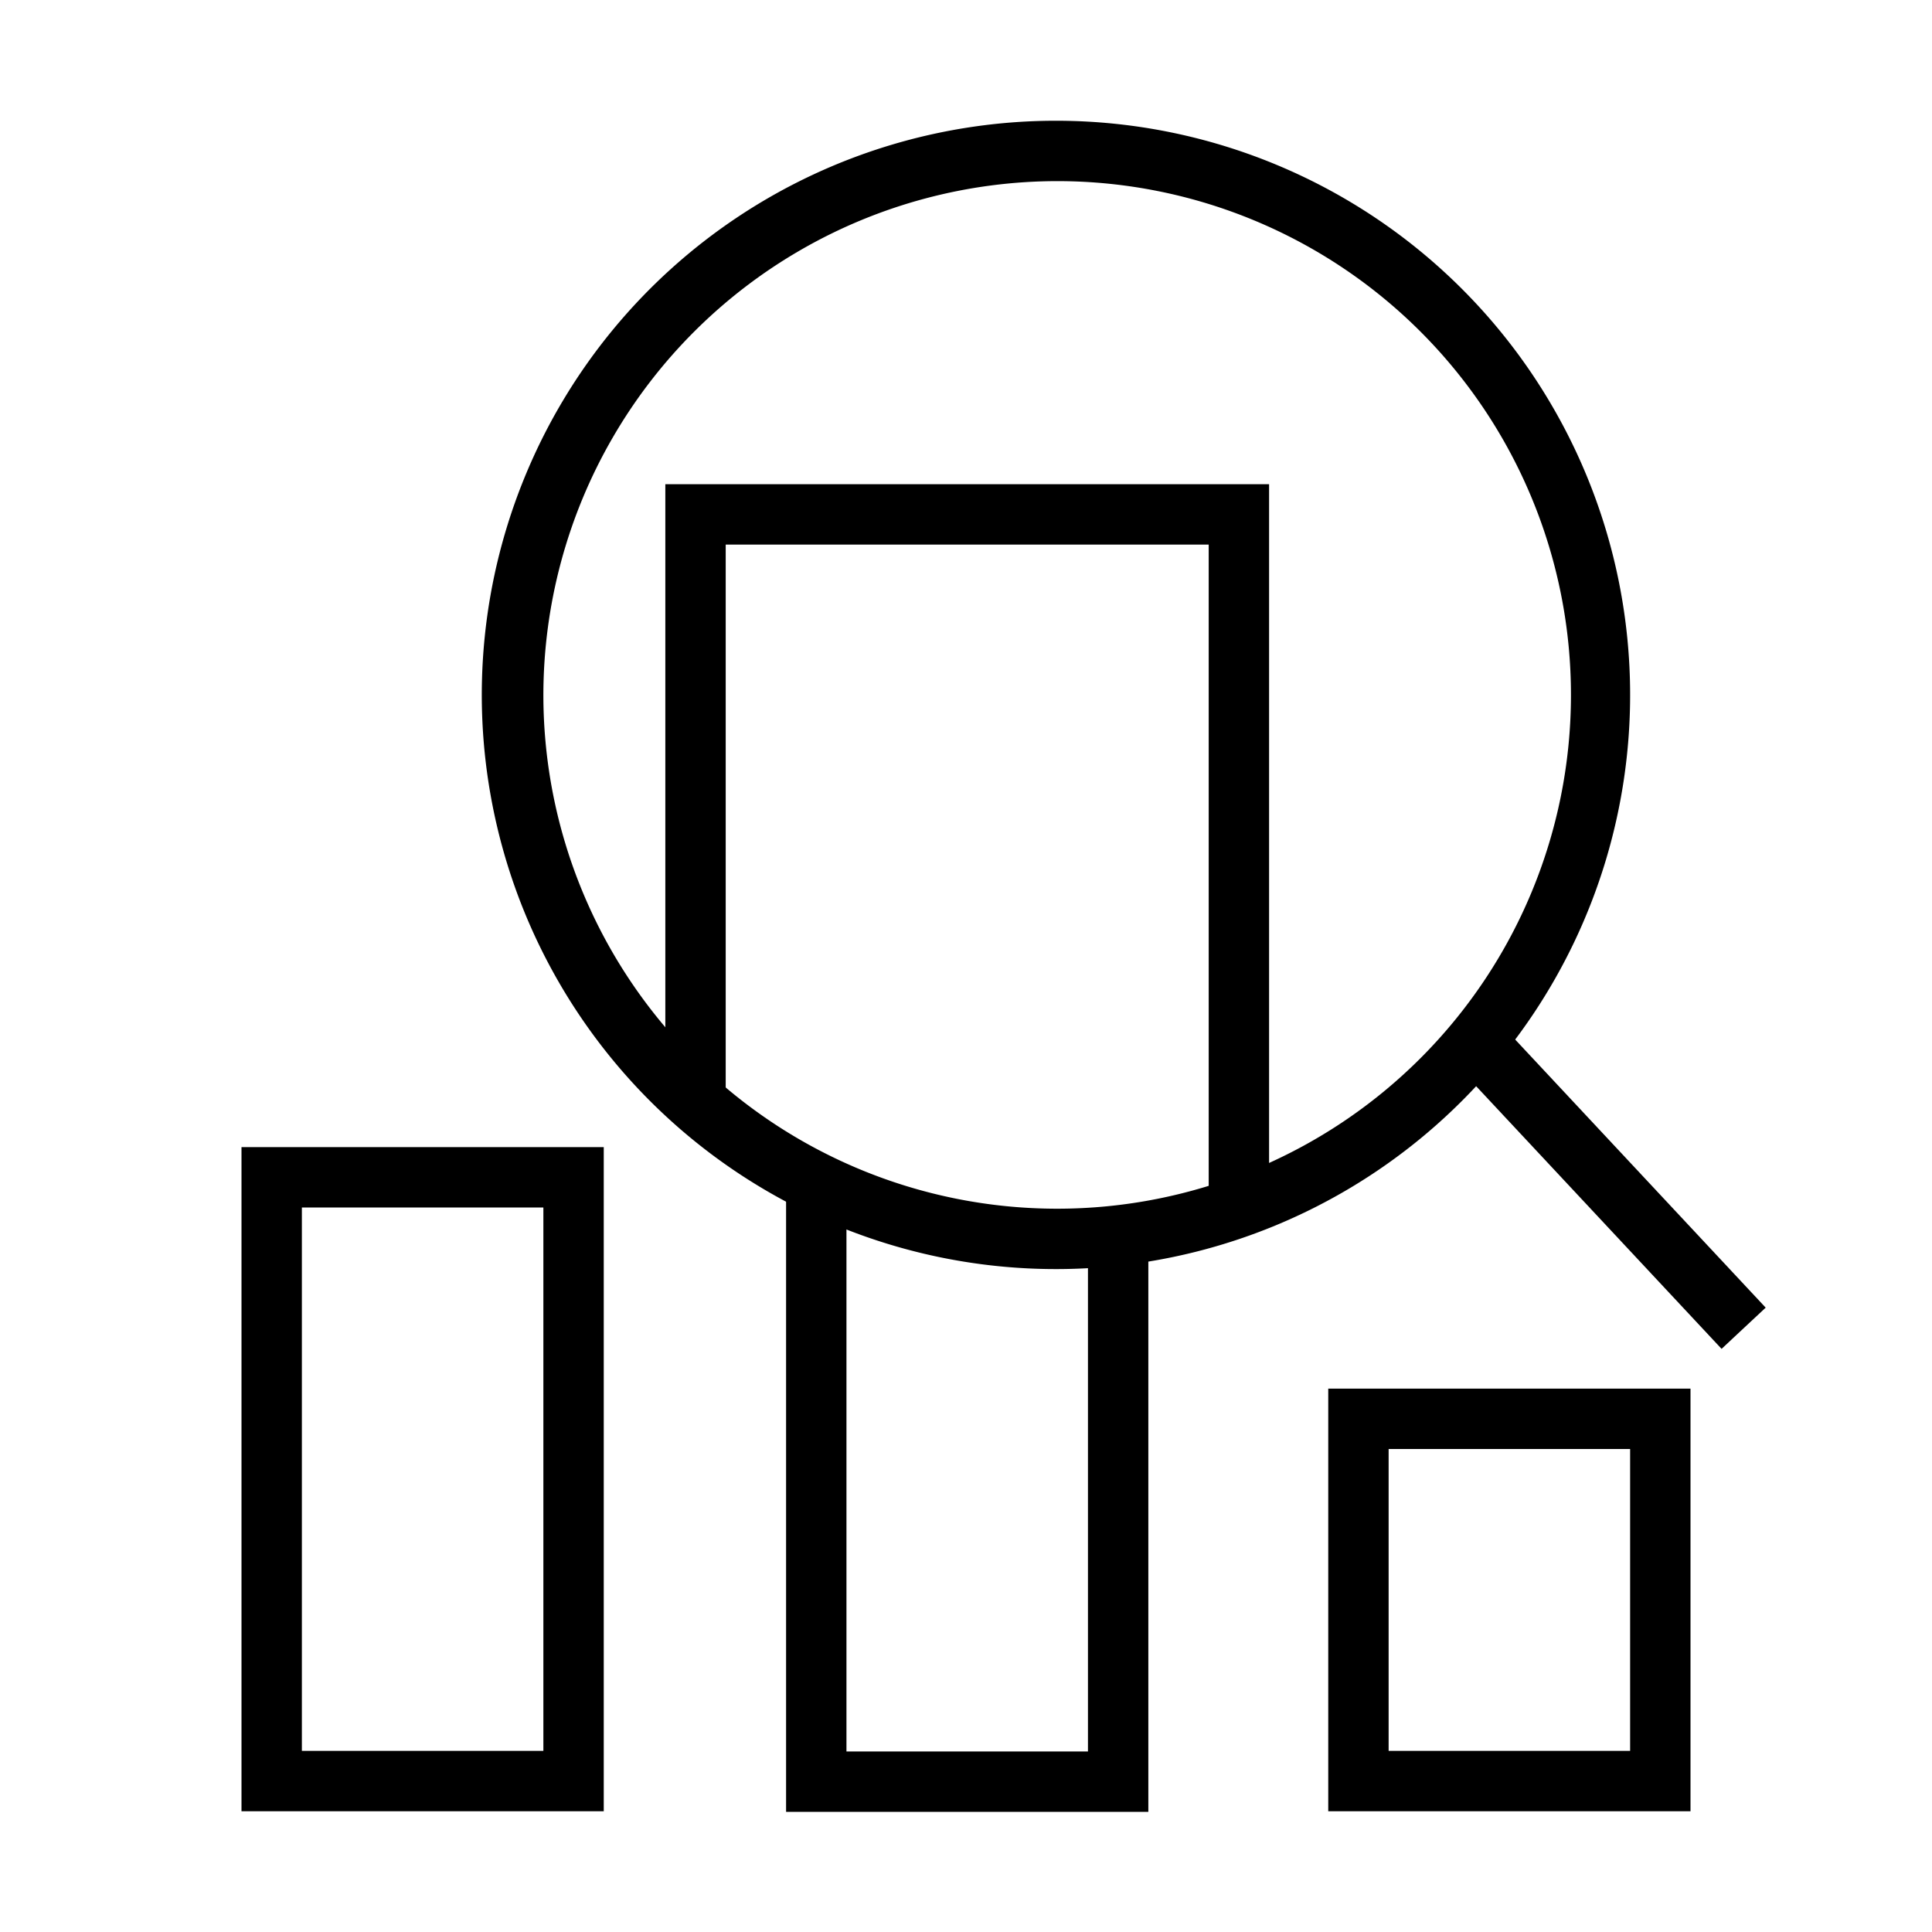
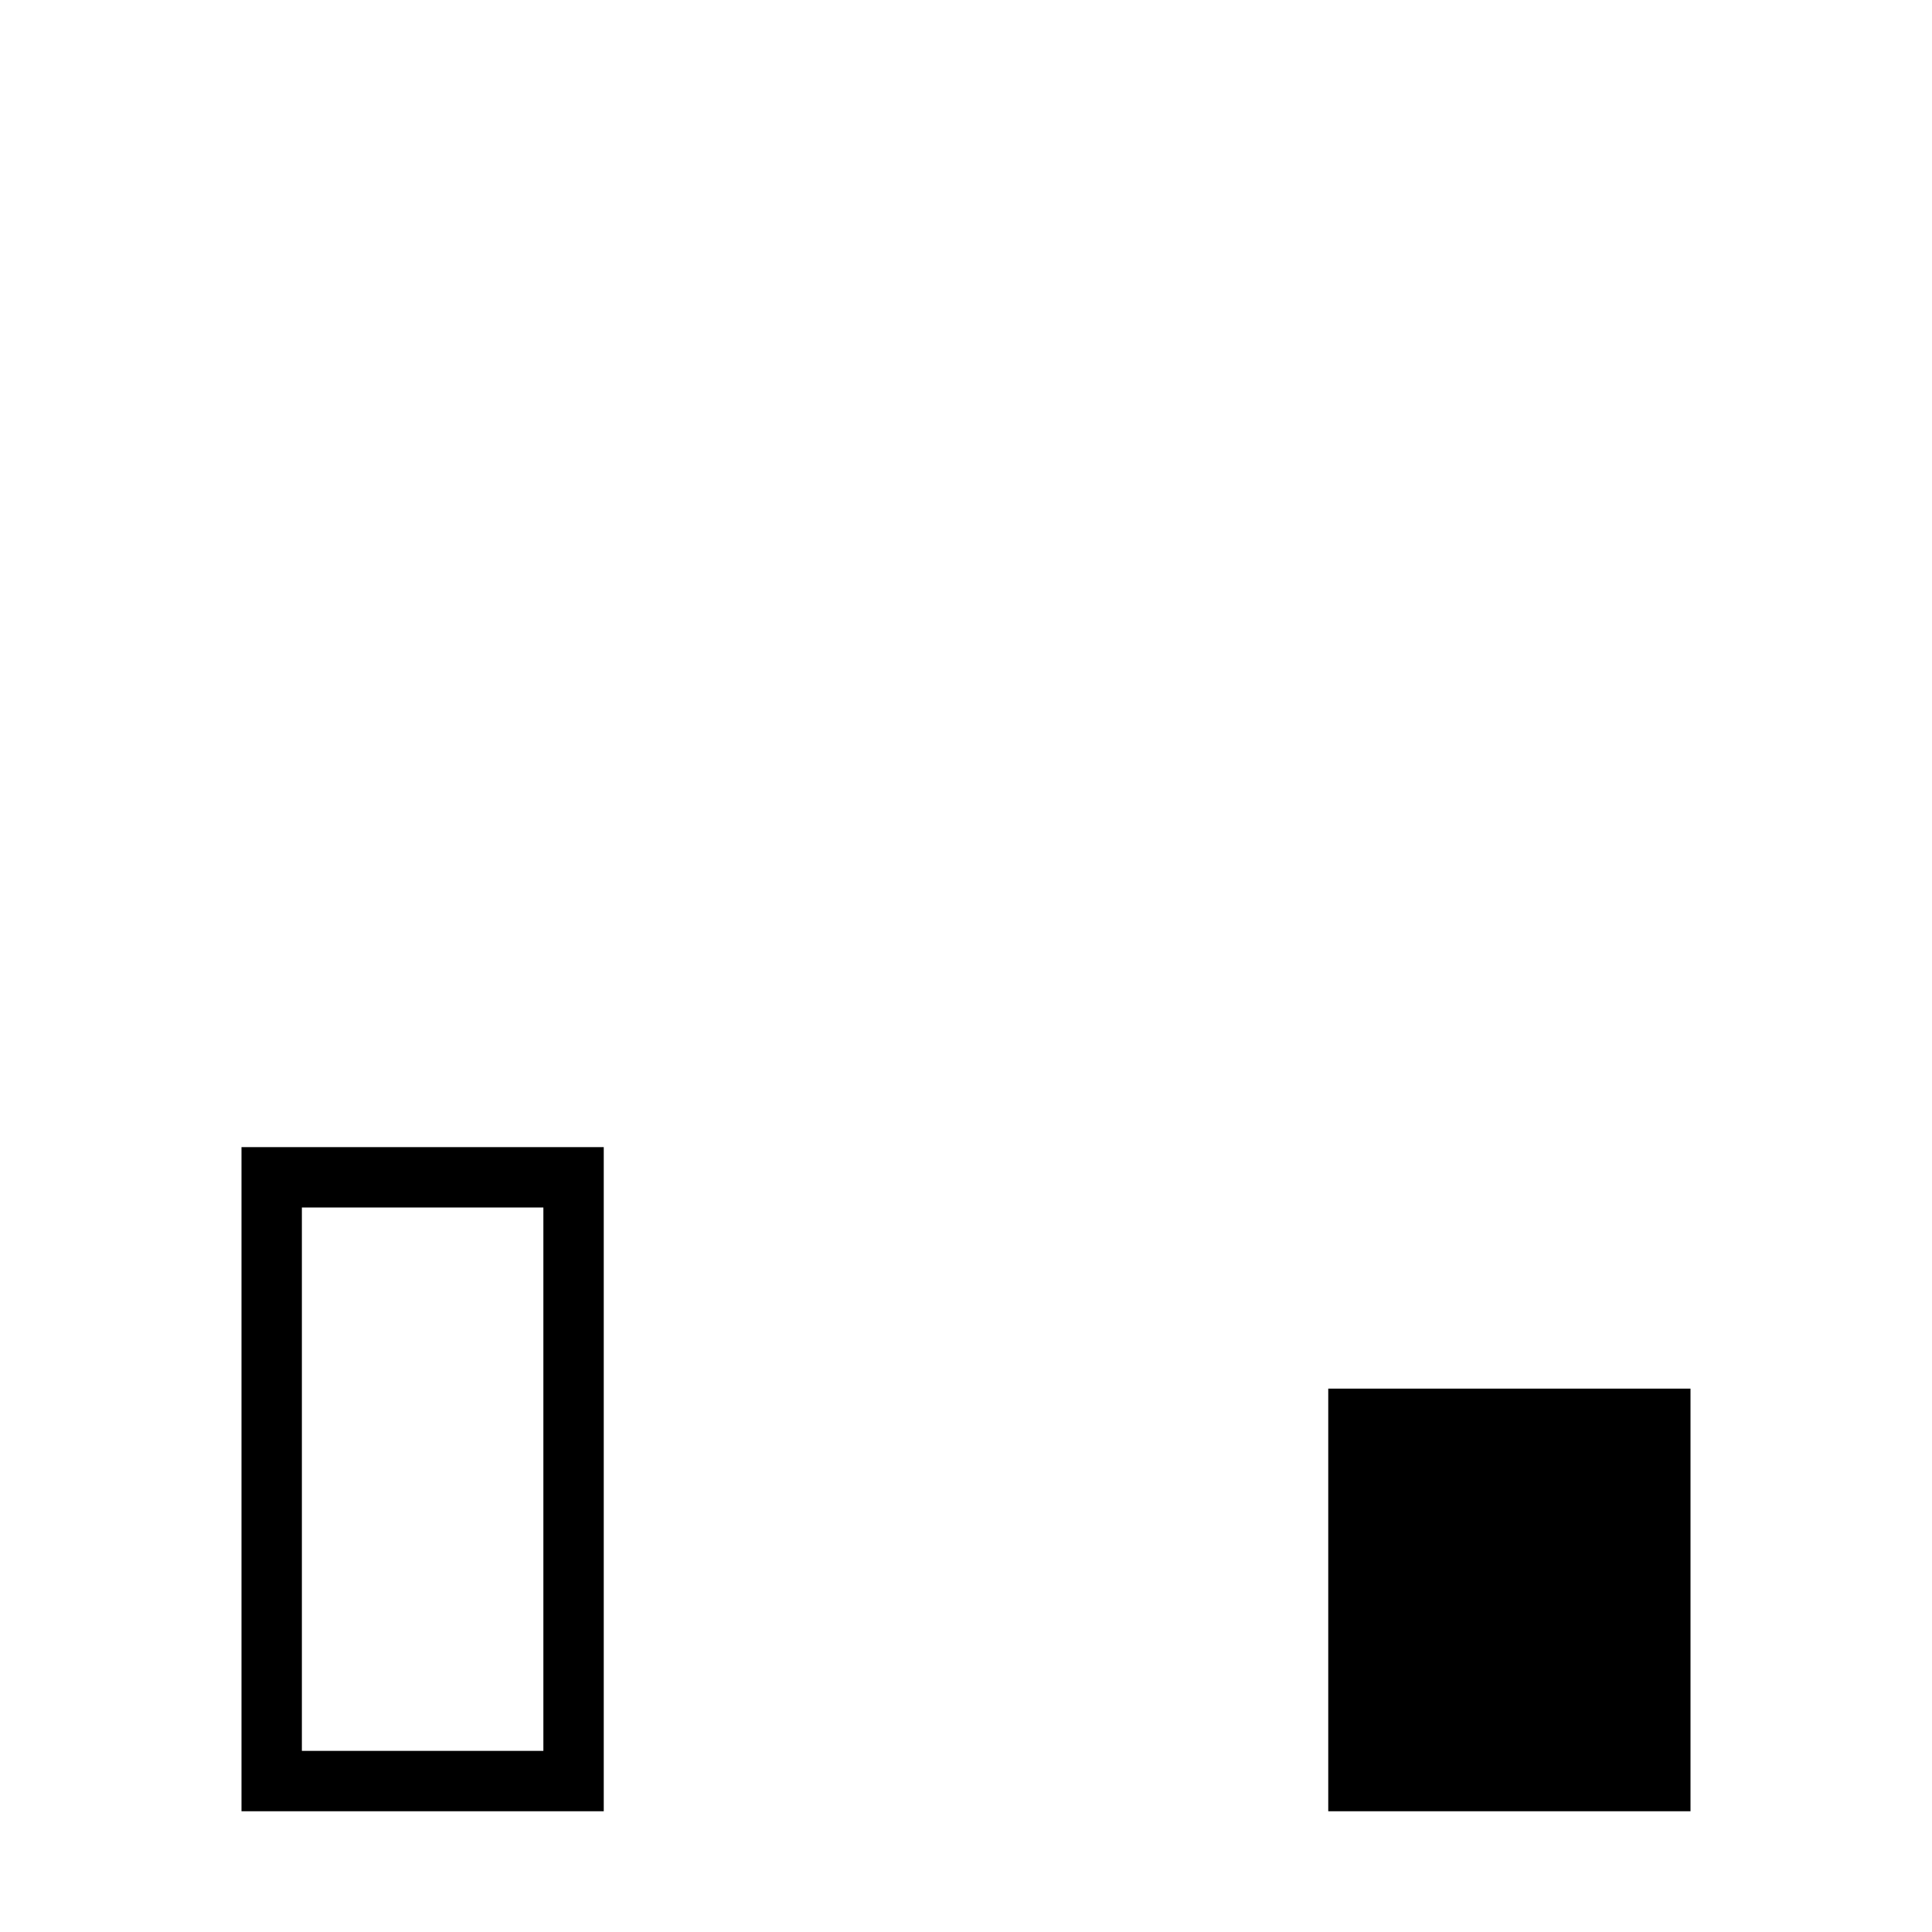
<svg xmlns="http://www.w3.org/2000/svg" id="Icons" viewBox="0 0 32 32">
  <defs>
    <style>.cls-1{fill:none;stroke:#000;}</style>
  </defs>
  <path d="M9,20v9H5V20H9m1-1H4V30h6V19Z" />
-   <polyline class="cls-1" points="18.52 20.83 18.52 29.51 13.52 29.51 13.52 19.6" />
-   <polyline class="cls-1" points="11.52 18.2 11.52 8.52 20.52 8.52 20.52 20.2" />
-   <path d="M27,24v5H23V24h4m1-1H22v7h6V23Z" />
-   <path d="M17.53,3A8.51,8.51,0,1,1,9,11.51,8.52,8.52,0,0,1,17.53,3m0-1A9.51,9.51,0,1,0,27,11.51,9.51,9.51,0,0,0,17.53,2Z" />
-   <line class="cls-1" x1="24.32" y1="17.12" x2="28.88" y2="22" />
+   <path d="M27,24v5V24h4m1-1H22v7h6V23Z" />
</svg>